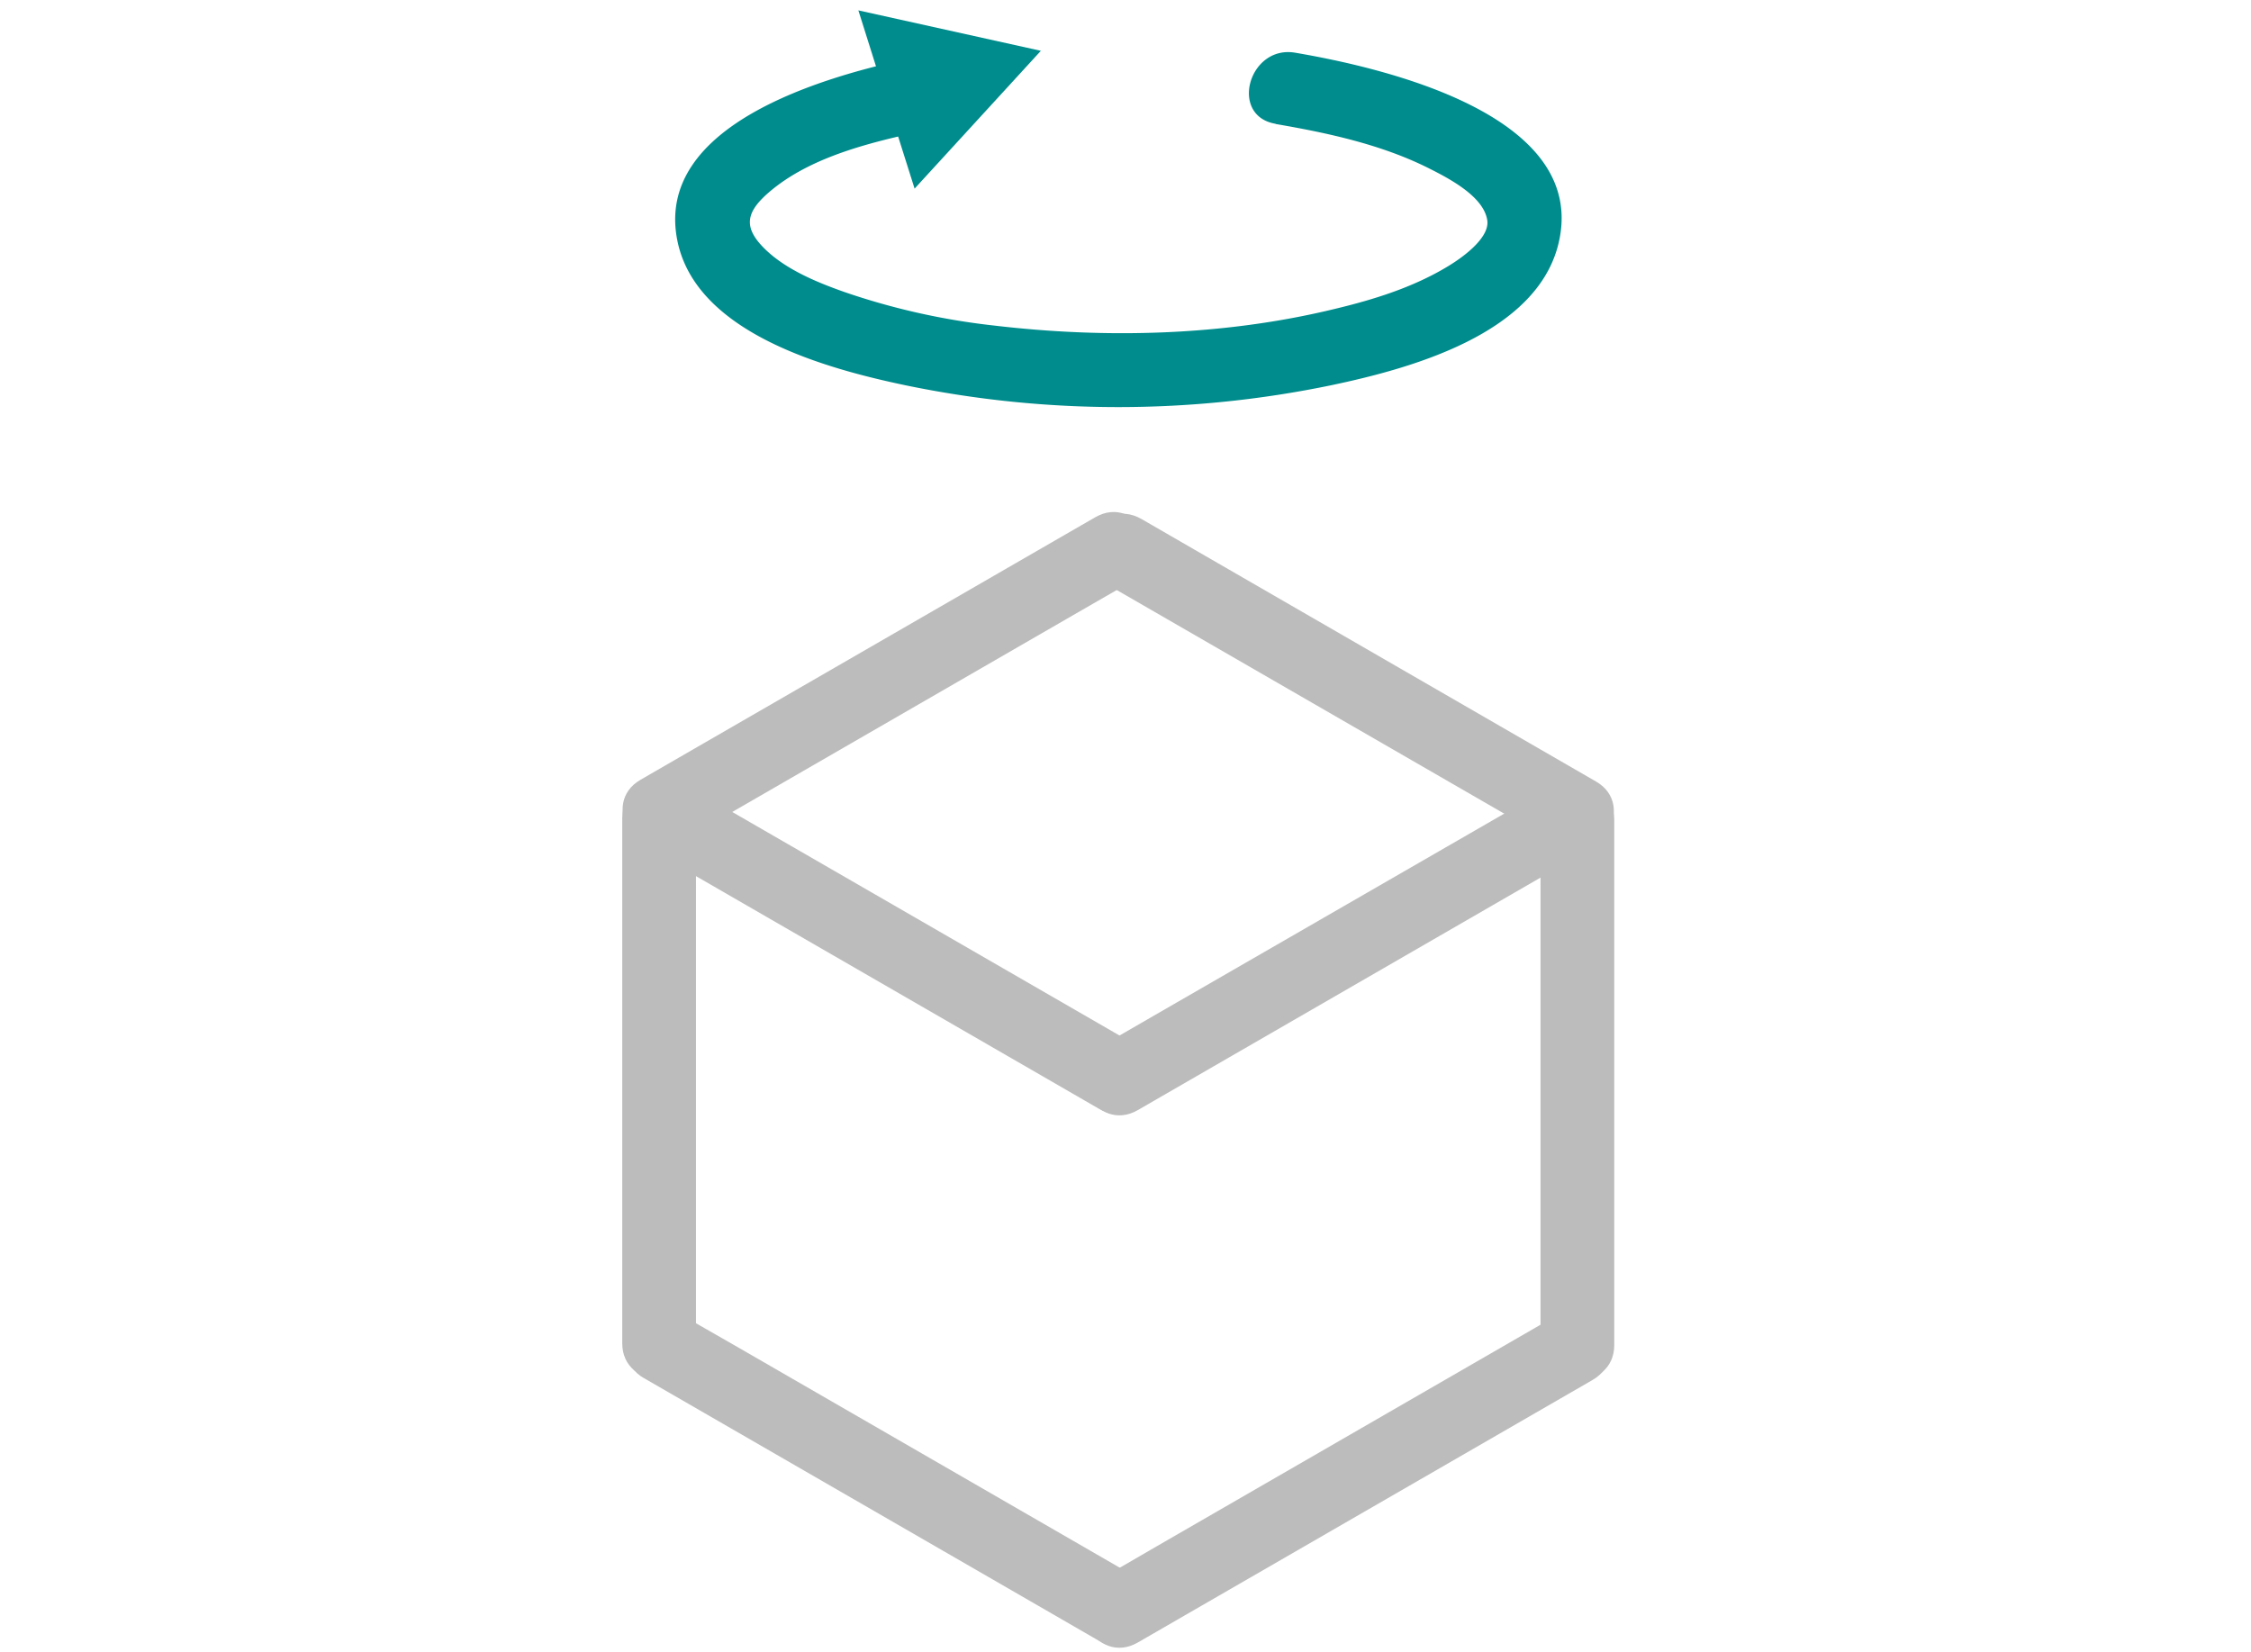
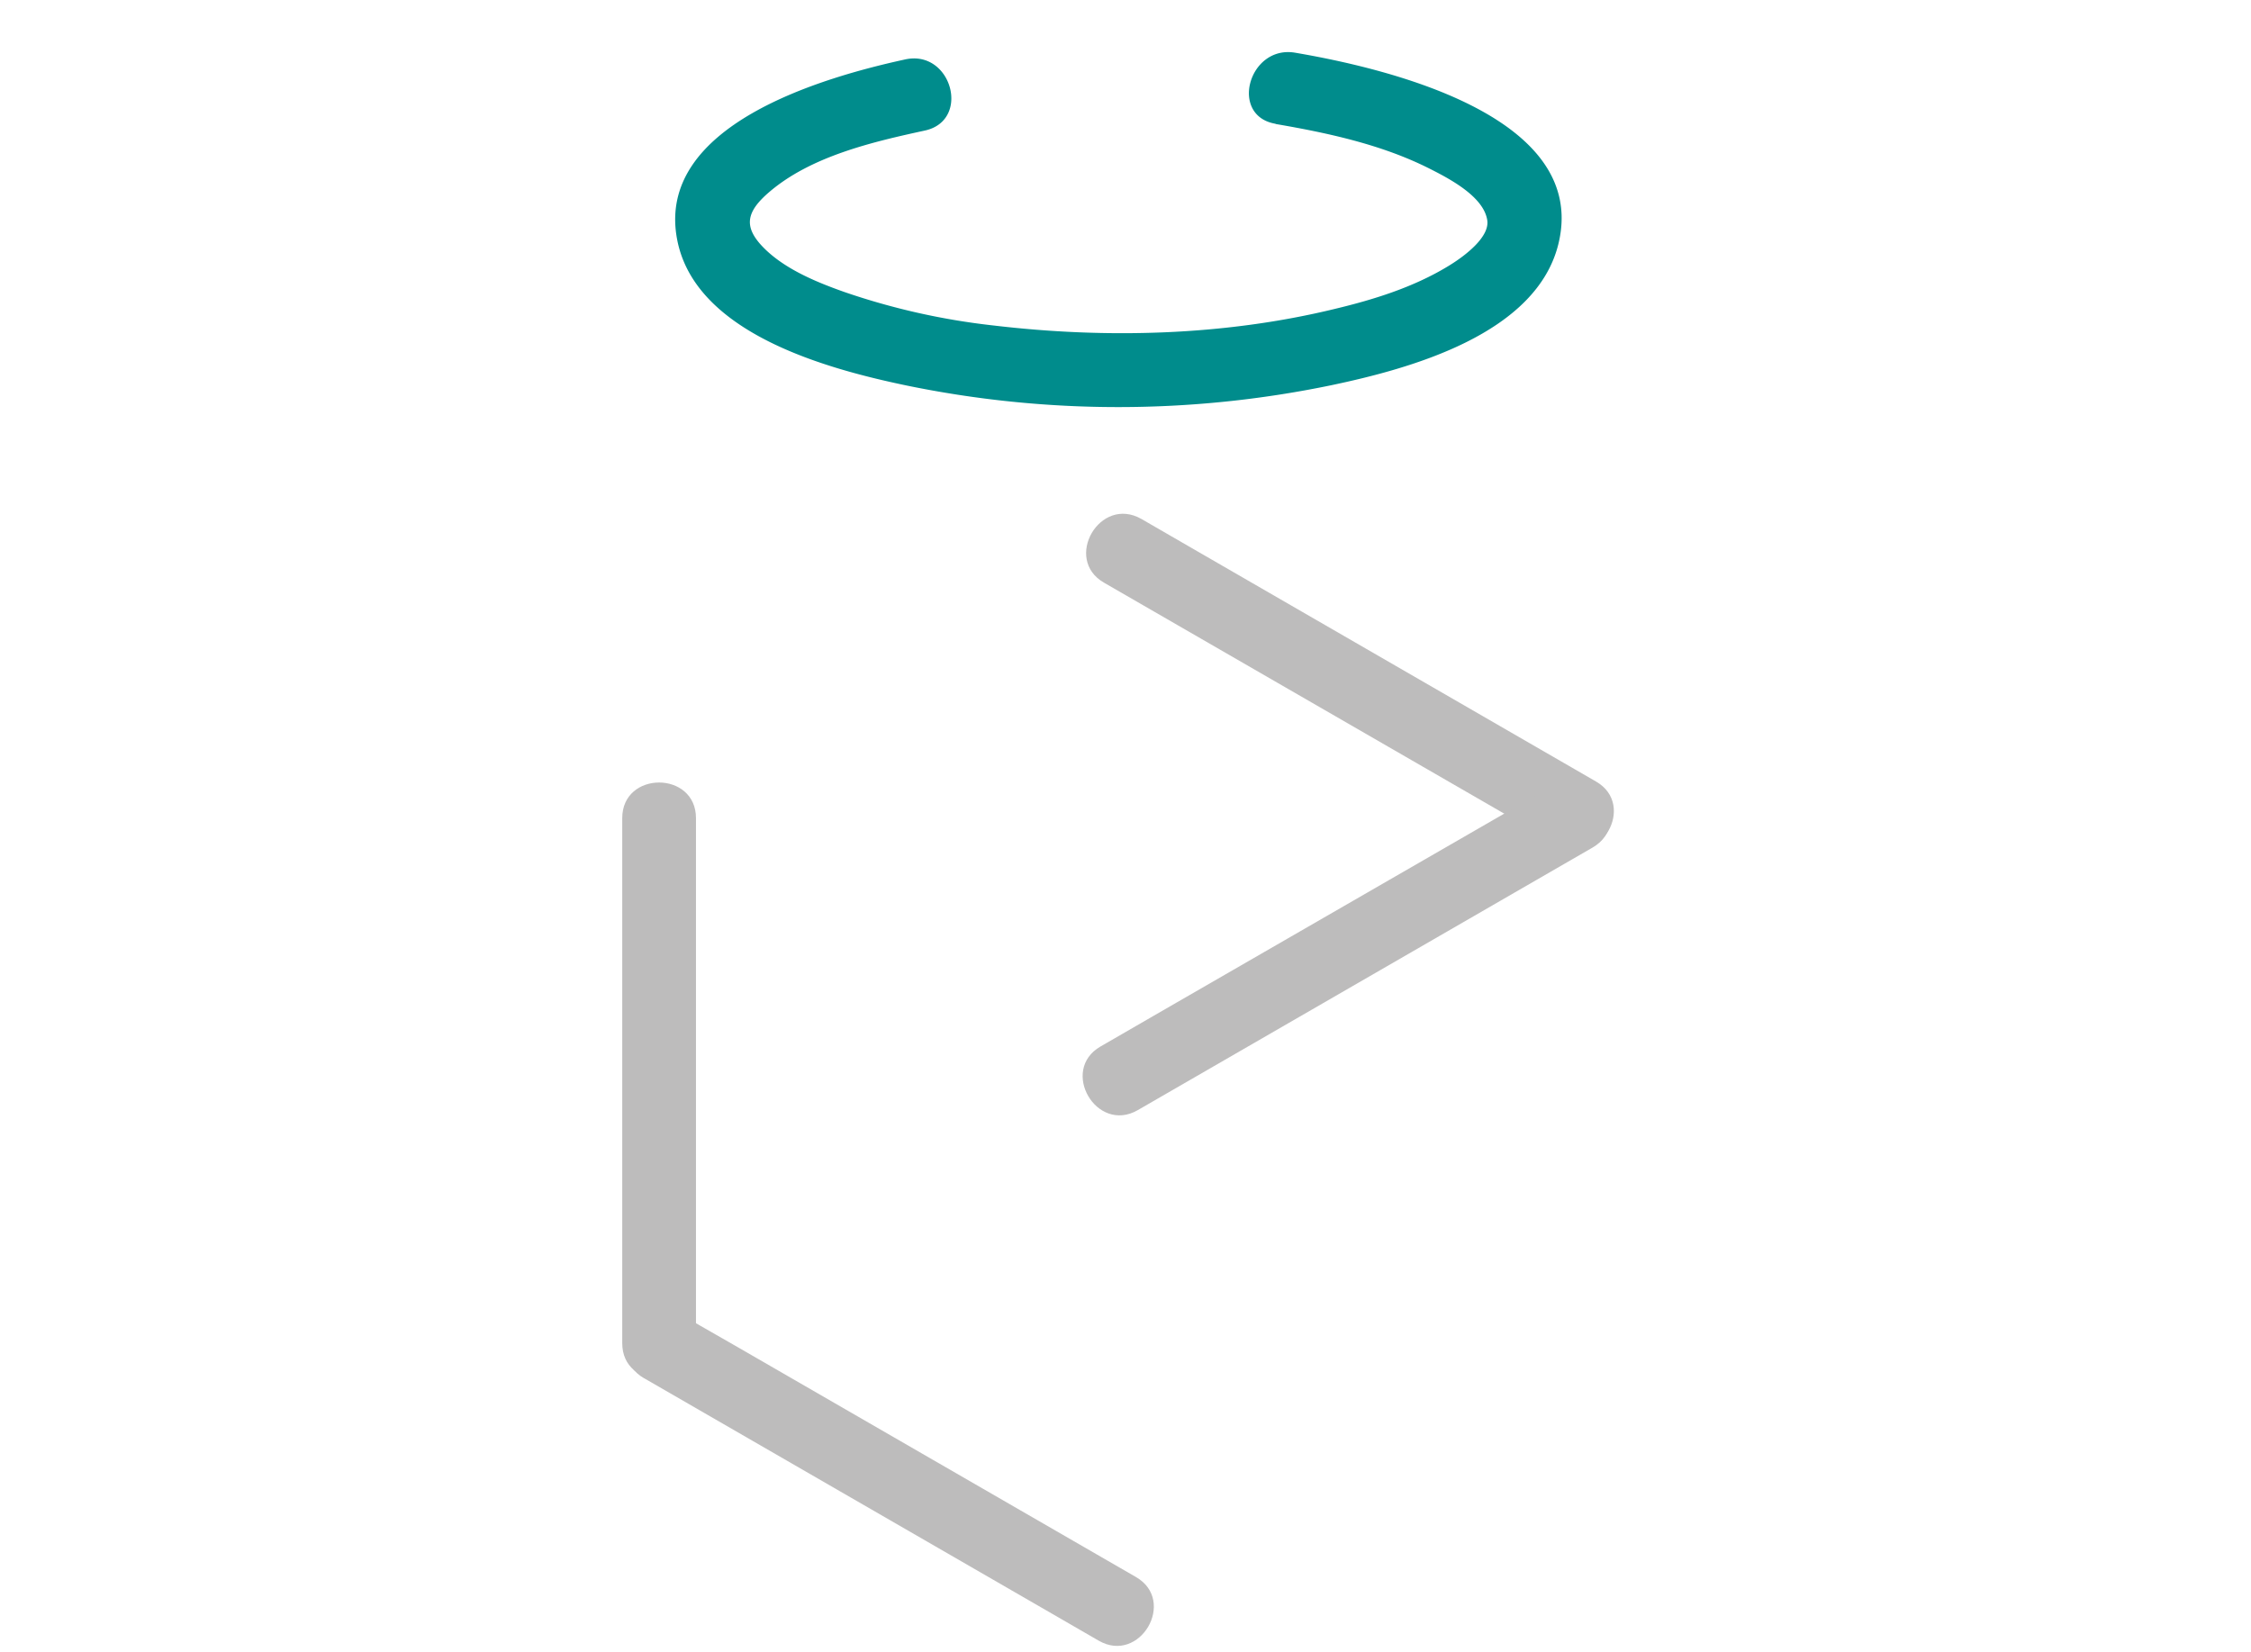
<svg xmlns="http://www.w3.org/2000/svg" viewBox="0 0 366.35 268.92">
  <defs>
    <style>.cls-1{fill:#bdbcbc;}.cls-2{fill:#008c8c;}</style>
  </defs>
  <g id="Ebene_1" data-name="Ebene 1">
    <g id="AR">
-       <path class="cls-1" d="M250.72,133.45v85.47c0,7.72,12,7.74,12,0V133.45c0-7.72-12-7.74-12,0Z" />
-       <path class="cls-1" d="M259.75,127.21,195,89.81l-9.24-5.34C179,80.61,173,91,179.67,94.84l64.78,37.39,9.24,5.34c6.7,3.87,12.75-6.5,6.06-10.36Z" />
+       <path class="cls-1" d="M259.75,127.21,195,89.81l-9.24-5.34C179,80.61,173,91,179.67,94.84l64.78,37.39,9.24,5.34c6.7,3.87,12.75-6.5,6.06-10.36" />
      <path class="cls-1" d="M253.13,127.64,188.35,165l-9.24,5.34c-6.69,3.86-.65,14.23,6.06,10.36l64.77-37.4,9.25-5.34c6.69-3.86.65-14.23-6.06-10.36Z" />
-       <path class="cls-1" d="M253.13,214.24l-64.78,37.4L179.11,257c-6.69,3.86-.65,14.23,6.06,10.36l64.77-37.4,9.25-5.34c6.69-3.86.65-14.23-6.06-10.36Z" />
      <path class="cls-1" d="M101.27,133.17v85.47c0,7.72,12,7.74,12,0V133.17c0-7.72-12-7.74-12,0Z" />
-       <path class="cls-1" d="M110.3,137.29l64.77-37.4,9.25-5.33c6.68-3.86.65-14.24-6.06-10.37l-64.78,37.4-9.24,5.34c-6.69,3.86-.65,14.24,6.06,10.36Z" />
-       <path class="cls-1" d="M104.8,137.72l64.78,37.4,9.24,5.34c6.7,3.87,12.75-6.5,6.06-10.36L120.1,132.7l-9.25-5.34c-6.7-3.87-12.74,6.5-6,10.36Z" />
      <path class="cls-1" d="M104.8,224.32l64.78,37.4,9.24,5.34c6.7,3.87,12.75-6.5,6.06-10.36L120.1,219.3,110.85,214c-6.7-3.87-12.74,6.5-6,10.36Z" />
    </g>
    <path class="cls-2" d="M207.6,20.18c8.46,1.45,17.2,3.33,24.92,7.2,3.34,1.68,8.93,4.58,9.53,8.46.42,2.66-3.42,5.7-6.32,7.46-5.68,3.46-12.15,5.47-18.57,7-18,4.37-37.2,4.85-55.55,2.67a112.69,112.69,0,0,1-24.13-5.42c-4.79-1.69-10.42-4-13.84-7.92-2.57-3-2-5.29,1.46-8.29,6.82-5.9,16.86-8.23,25.42-10.09,7.55-1.64,4.35-13.22-3.19-11.58-13.18,2.87-40.85,10.66-37.1,29.45,3,15.17,24.39,20.91,37.07,23.58a170.73,170.73,0,0,0,69.39,0c12.73-2.68,33.56-8.3,37-23.25,4.82-20.91-29-28.5-42.9-30.87-7.55-1.29-10.8,10.28-3.19,11.57Z" />
-     <polygon class="cls-2" points="148.85 30.7 144.27 16.2 139.7 1.69 154.55 4.98 169.4 8.27 159.12 19.49 148.85 30.7" />
  </g>
</svg>